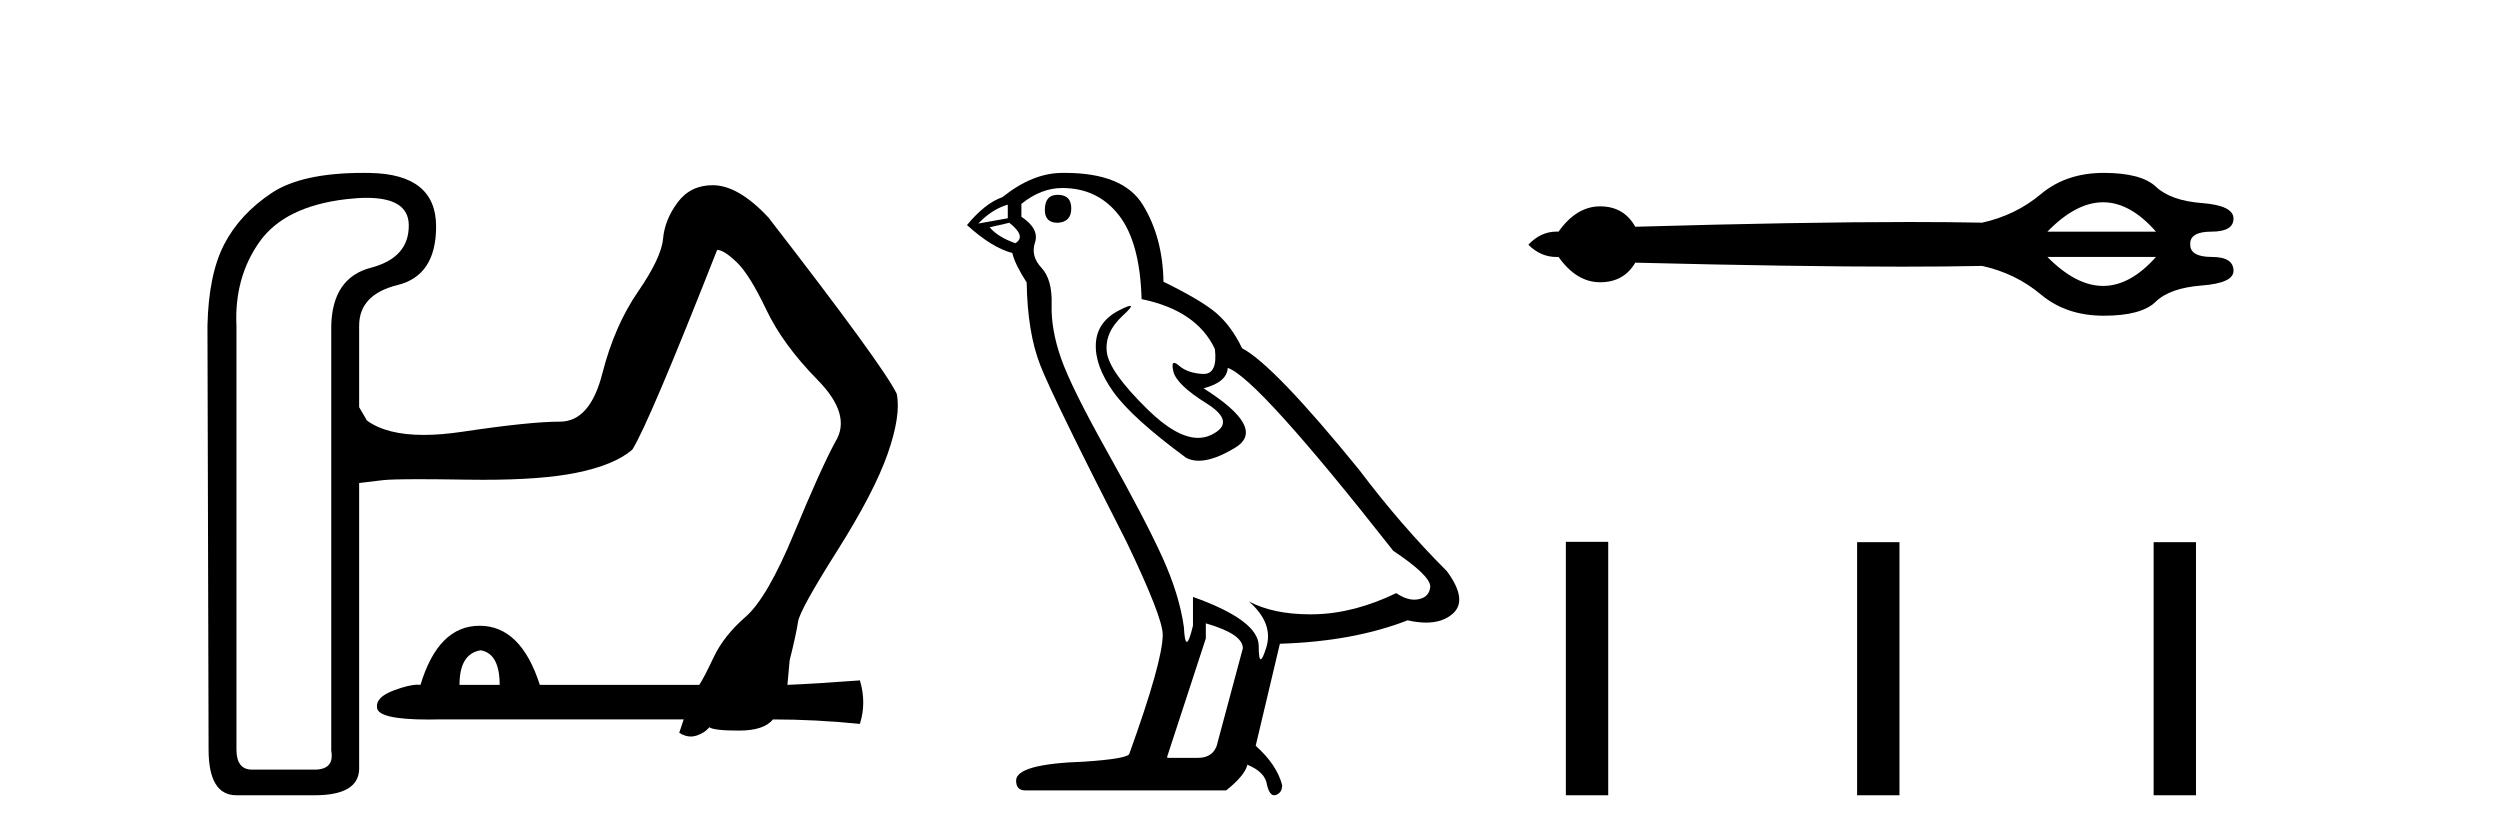
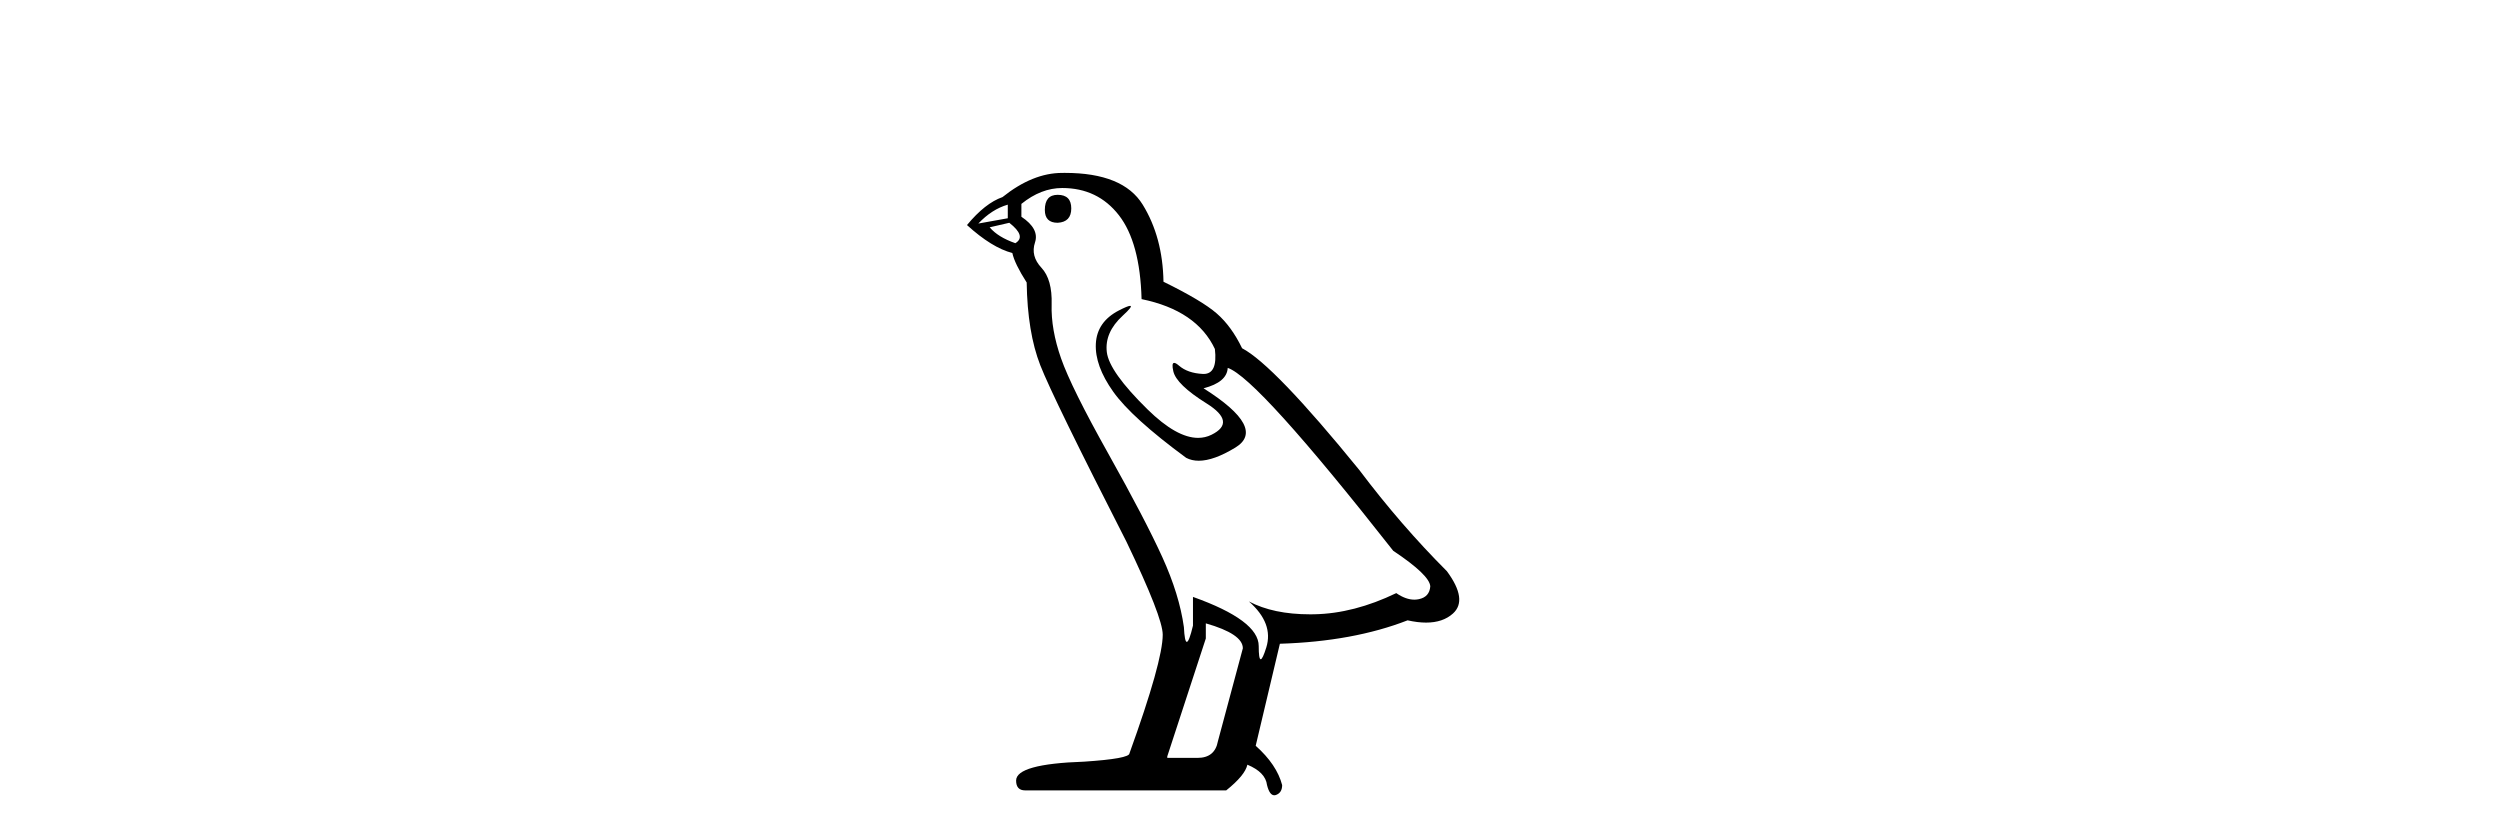
<svg xmlns="http://www.w3.org/2000/svg" width="122.0" height="41.0">
-   <path d="M 23.459 31.734 Q 24.384 31.897 24.384 33.421 L 22.424 33.421 Q 22.424 31.897 23.459 31.734 ZM 17.893 9.655 Q 19.926 9.655 19.948 10.97 Q 19.975 12.576 18.098 13.066 Q 16.22 13.556 16.165 15.896 L 16.165 36.632 Q 16.329 37.558 15.349 37.558 L 12.301 37.558 Q 11.539 37.558 11.539 36.578 L 11.539 15.896 Q 11.43 13.556 12.655 11.814 Q 13.88 10.072 16.9 9.719 Q 17.446 9.655 17.893 9.655 ZM 17.724 8.437 Q 14.727 8.437 13.254 9.419 Q 11.703 10.453 10.941 11.923 Q 10.179 13.392 10.124 15.896 L 10.179 36.578 Q 10.179 38.809 11.539 38.809 L 15.349 38.809 Q 17.472 38.809 17.526 37.558 L 17.526 23.57 Q 18.016 23.516 18.669 23.434 Q 19.061 23.385 20.452 23.385 Q 21.38 23.385 22.751 23.407 Q 23.18 23.414 23.584 23.414 Q 26.418 23.414 28.085 23.08 Q 29.99 22.699 30.861 21.937 Q 31.677 20.631 34.997 12.195 Q 35.323 12.195 35.949 12.794 Q 36.575 13.392 37.392 15.107 Q 38.208 16.821 39.895 18.536 Q 41.582 20.25 40.766 21.556 Q 40.059 22.862 38.752 26.019 Q 37.446 29.176 36.385 30.101 Q 35.323 31.026 34.834 32.06 Q 34.344 33.095 34.126 33.421 L 26.343 33.421 Q 25.418 30.537 23.404 30.537 Q 21.39 30.537 20.52 33.421 Q 20.457 33.413 20.386 33.413 Q 19.96 33.413 19.213 33.693 Q 18.343 34.02 18.397 34.51 Q 18.397 35.113 20.901 35.113 Q 21.11 35.113 21.336 35.108 L 33.364 35.108 L 33.146 35.761 Q 33.437 35.943 33.715 35.943 Q 33.854 35.943 33.99 35.898 Q 34.398 35.761 34.616 35.489 Q 34.834 35.653 36.058 35.653 Q 37.283 35.653 37.718 35.108 Q 39.786 35.108 41.963 35.326 Q 42.29 34.292 41.963 33.203 Q 39.786 33.367 38.426 33.421 L 38.535 32.224 Q 38.861 30.918 38.943 30.346 Q 39.024 29.775 40.848 26.89 Q 42.671 24.005 43.324 22.128 Q 43.977 20.25 43.76 19.216 Q 43.106 17.855 37.501 10.617 Q 36.031 9.038 34.779 9.038 Q 33.691 9.038 33.065 9.882 Q 32.439 10.725 32.357 11.651 Q 32.276 12.576 31.133 14.236 Q 29.99 15.896 29.391 18.236 Q 28.792 20.577 27.323 20.577 Q 25.853 20.577 22.588 21.066 Q 21.538 21.224 20.68 21.224 Q 18.867 21.224 17.907 20.522 L 17.526 19.869 L 17.526 15.896 Q 17.526 14.372 19.404 13.909 Q 21.282 13.447 21.282 11.052 Q 21.282 8.494 18.043 8.44 Q 17.881 8.437 17.724 8.437 Z" style="fill:#000000;stroke:none" />
  <path d="M 51.615 9.507 Q 50.988 9.507 50.988 10.245 Q 50.988 10.872 51.615 10.872 Q 52.278 10.835 52.278 10.171 Q 52.278 9.507 51.615 9.507 ZM 49.18 9.987 L 49.18 10.651 L 47.742 10.909 Q 48.406 10.208 49.18 9.987 ZM 49.254 10.872 Q 50.102 11.536 49.549 11.868 Q 48.701 11.573 48.295 11.093 L 49.254 10.872 ZM 51.836 9.175 Q 53.569 9.175 54.602 10.503 Q 55.635 11.831 55.709 14.597 Q 58.401 15.15 59.286 17.031 Q 59.429 18.249 58.737 18.249 Q 58.717 18.249 58.696 18.248 Q 57.958 18.211 57.534 17.843 Q 57.38 17.709 57.301 17.709 Q 57.164 17.709 57.258 18.119 Q 57.405 18.765 58.88 19.687 Q 60.356 20.609 59.12 21.217 Q 58.814 21.368 58.467 21.368 Q 57.418 21.368 56.004 19.982 Q 54.123 18.138 54.012 17.179 Q 53.901 16.22 54.786 15.408 Q 55.313 14.926 55.148 14.926 Q 55.036 14.926 54.602 15.15 Q 53.532 15.703 53.477 16.773 Q 53.422 17.843 54.325 19.115 Q 55.229 20.388 57.885 22.342 Q 58.156 22.484 58.499 22.484 Q 59.229 22.484 60.282 21.844 Q 61.831 20.904 58.733 18.949 Q 59.876 18.654 59.913 17.953 Q 61.352 18.433 67.99 26.879 Q 69.761 28.059 69.798 28.612 Q 69.761 29.129 69.244 29.239 Q 69.134 29.263 69.02 29.263 Q 68.602 29.263 68.138 28.944 Q 66.072 29.94 64.136 29.977 Q 64.034 29.979 63.934 29.979 Q 62.134 29.979 60.946 29.35 L 60.946 29.35 Q 62.163 30.42 61.794 31.6 Q 61.615 32.172 61.523 32.172 Q 61.425 32.172 61.425 31.526 Q 61.425 30.272 58.217 29.129 L 58.217 30.53 Q 58.028 31.324 57.916 31.324 Q 57.81 31.324 57.774 30.604 Q 57.553 29.018 56.723 27.192 Q 55.893 25.367 54.086 22.139 Q 52.278 18.912 51.781 17.492 Q 51.283 16.072 51.32 14.855 Q 51.356 13.638 50.822 13.066 Q 50.287 12.495 50.508 11.831 Q 50.729 11.167 49.844 10.577 L 49.844 9.95 Q 50.803 9.175 51.836 9.175 ZM 58.844 30.42 Q 60.651 30.936 60.651 31.637 L 59.434 36.173 Q 59.286 36.985 58.438 36.985 L 56.963 36.985 L 56.963 36.911 L 58.844 31.157 L 58.844 30.42 ZM 51.969 8.437 Q 51.903 8.437 51.836 8.438 Q 50.397 8.438 48.922 9.618 Q 48.074 9.913 47.189 10.983 Q 48.406 12.089 49.402 12.347 Q 49.512 12.864 50.102 13.786 Q 50.139 16.22 50.766 17.824 Q 51.393 19.429 54.971 26.436 Q 56.741 30.124 56.741 30.973 Q 56.741 32.264 55.118 36.763 Q 55.118 37.022 52.905 37.169 Q 49.586 37.28 49.586 38.091 Q 49.586 38.571 50.029 38.571 L 59.839 38.571 Q 60.761 37.833 60.872 37.317 Q 61.757 37.685 61.831 38.312 Q 61.955 38.809 62.184 38.809 Q 62.227 38.809 62.274 38.792 Q 62.569 38.681 62.569 38.312 Q 62.31 37.317 61.278 36.394 L 62.458 31.415 Q 66.036 31.305 68.691 30.272 Q 69.183 30.383 69.593 30.383 Q 70.412 30.383 70.904 29.94 Q 71.642 29.276 70.609 27.875 Q 68.359 25.625 66.331 22.932 Q 62.163 17.806 60.614 16.994 Q 60.098 15.925 59.378 15.298 Q 58.659 14.671 56.778 13.749 Q 56.741 11.573 55.764 9.987 Q 54.809 8.437 51.969 8.437 Z" style="fill:#000000;stroke:none" />
-   <path d="M 102.632 9.871 Q 103.956 9.871 105.211 11.304 L 99.914 11.304 Q 101.308 9.871 102.632 9.871 ZM 105.211 12.539 Q 103.956 13.953 102.632 13.953 Q 101.308 13.953 99.914 12.539 ZM 102.662 8.437 Q 100.83 8.437 99.595 9.472 Q 98.36 10.508 96.728 10.866 Q 95.152 10.834 93.178 10.834 Q 87.911 10.834 79.801 11.065 Q 79.243 10.07 78.088 10.07 Q 76.933 10.07 76.057 11.304 Q 76.01 11.302 75.964 11.302 Q 75.185 11.302 74.583 11.942 Q 75.183 12.541 75.959 12.541 Q 76.008 12.541 76.057 12.539 Q 76.933 13.774 78.088 13.774 Q 79.243 13.774 79.801 12.818 Q 87.607 13.013 92.779 13.013 Q 94.995 13.013 96.728 12.977 Q 98.36 13.336 99.595 14.371 Q 100.83 15.407 102.662 15.407 Q 104.494 15.407 105.191 14.73 Q 105.888 14.053 107.441 13.933 Q 108.995 13.814 108.995 13.216 Q 108.995 12.539 107.939 12.539 Q 106.884 12.539 106.884 11.942 Q 106.844 11.304 107.919 11.304 Q 108.995 11.304 108.995 10.667 Q 108.995 10.03 107.461 9.91 Q 105.928 9.791 105.211 9.114 Q 104.494 8.437 102.662 8.437 Z" style="fill:#000000;stroke:none" />
-   <path d="M 76.414 26.441 L 76.414 38.809 L 78.481 38.809 L 78.481 26.441 ZM 90.627 26.458 L 90.627 38.809 L 92.694 38.809 L 92.694 26.458 ZM 105.097 26.458 L 105.097 38.809 L 107.164 38.809 L 107.164 26.458 Z" style="fill:#000000;stroke:none" />
</svg>